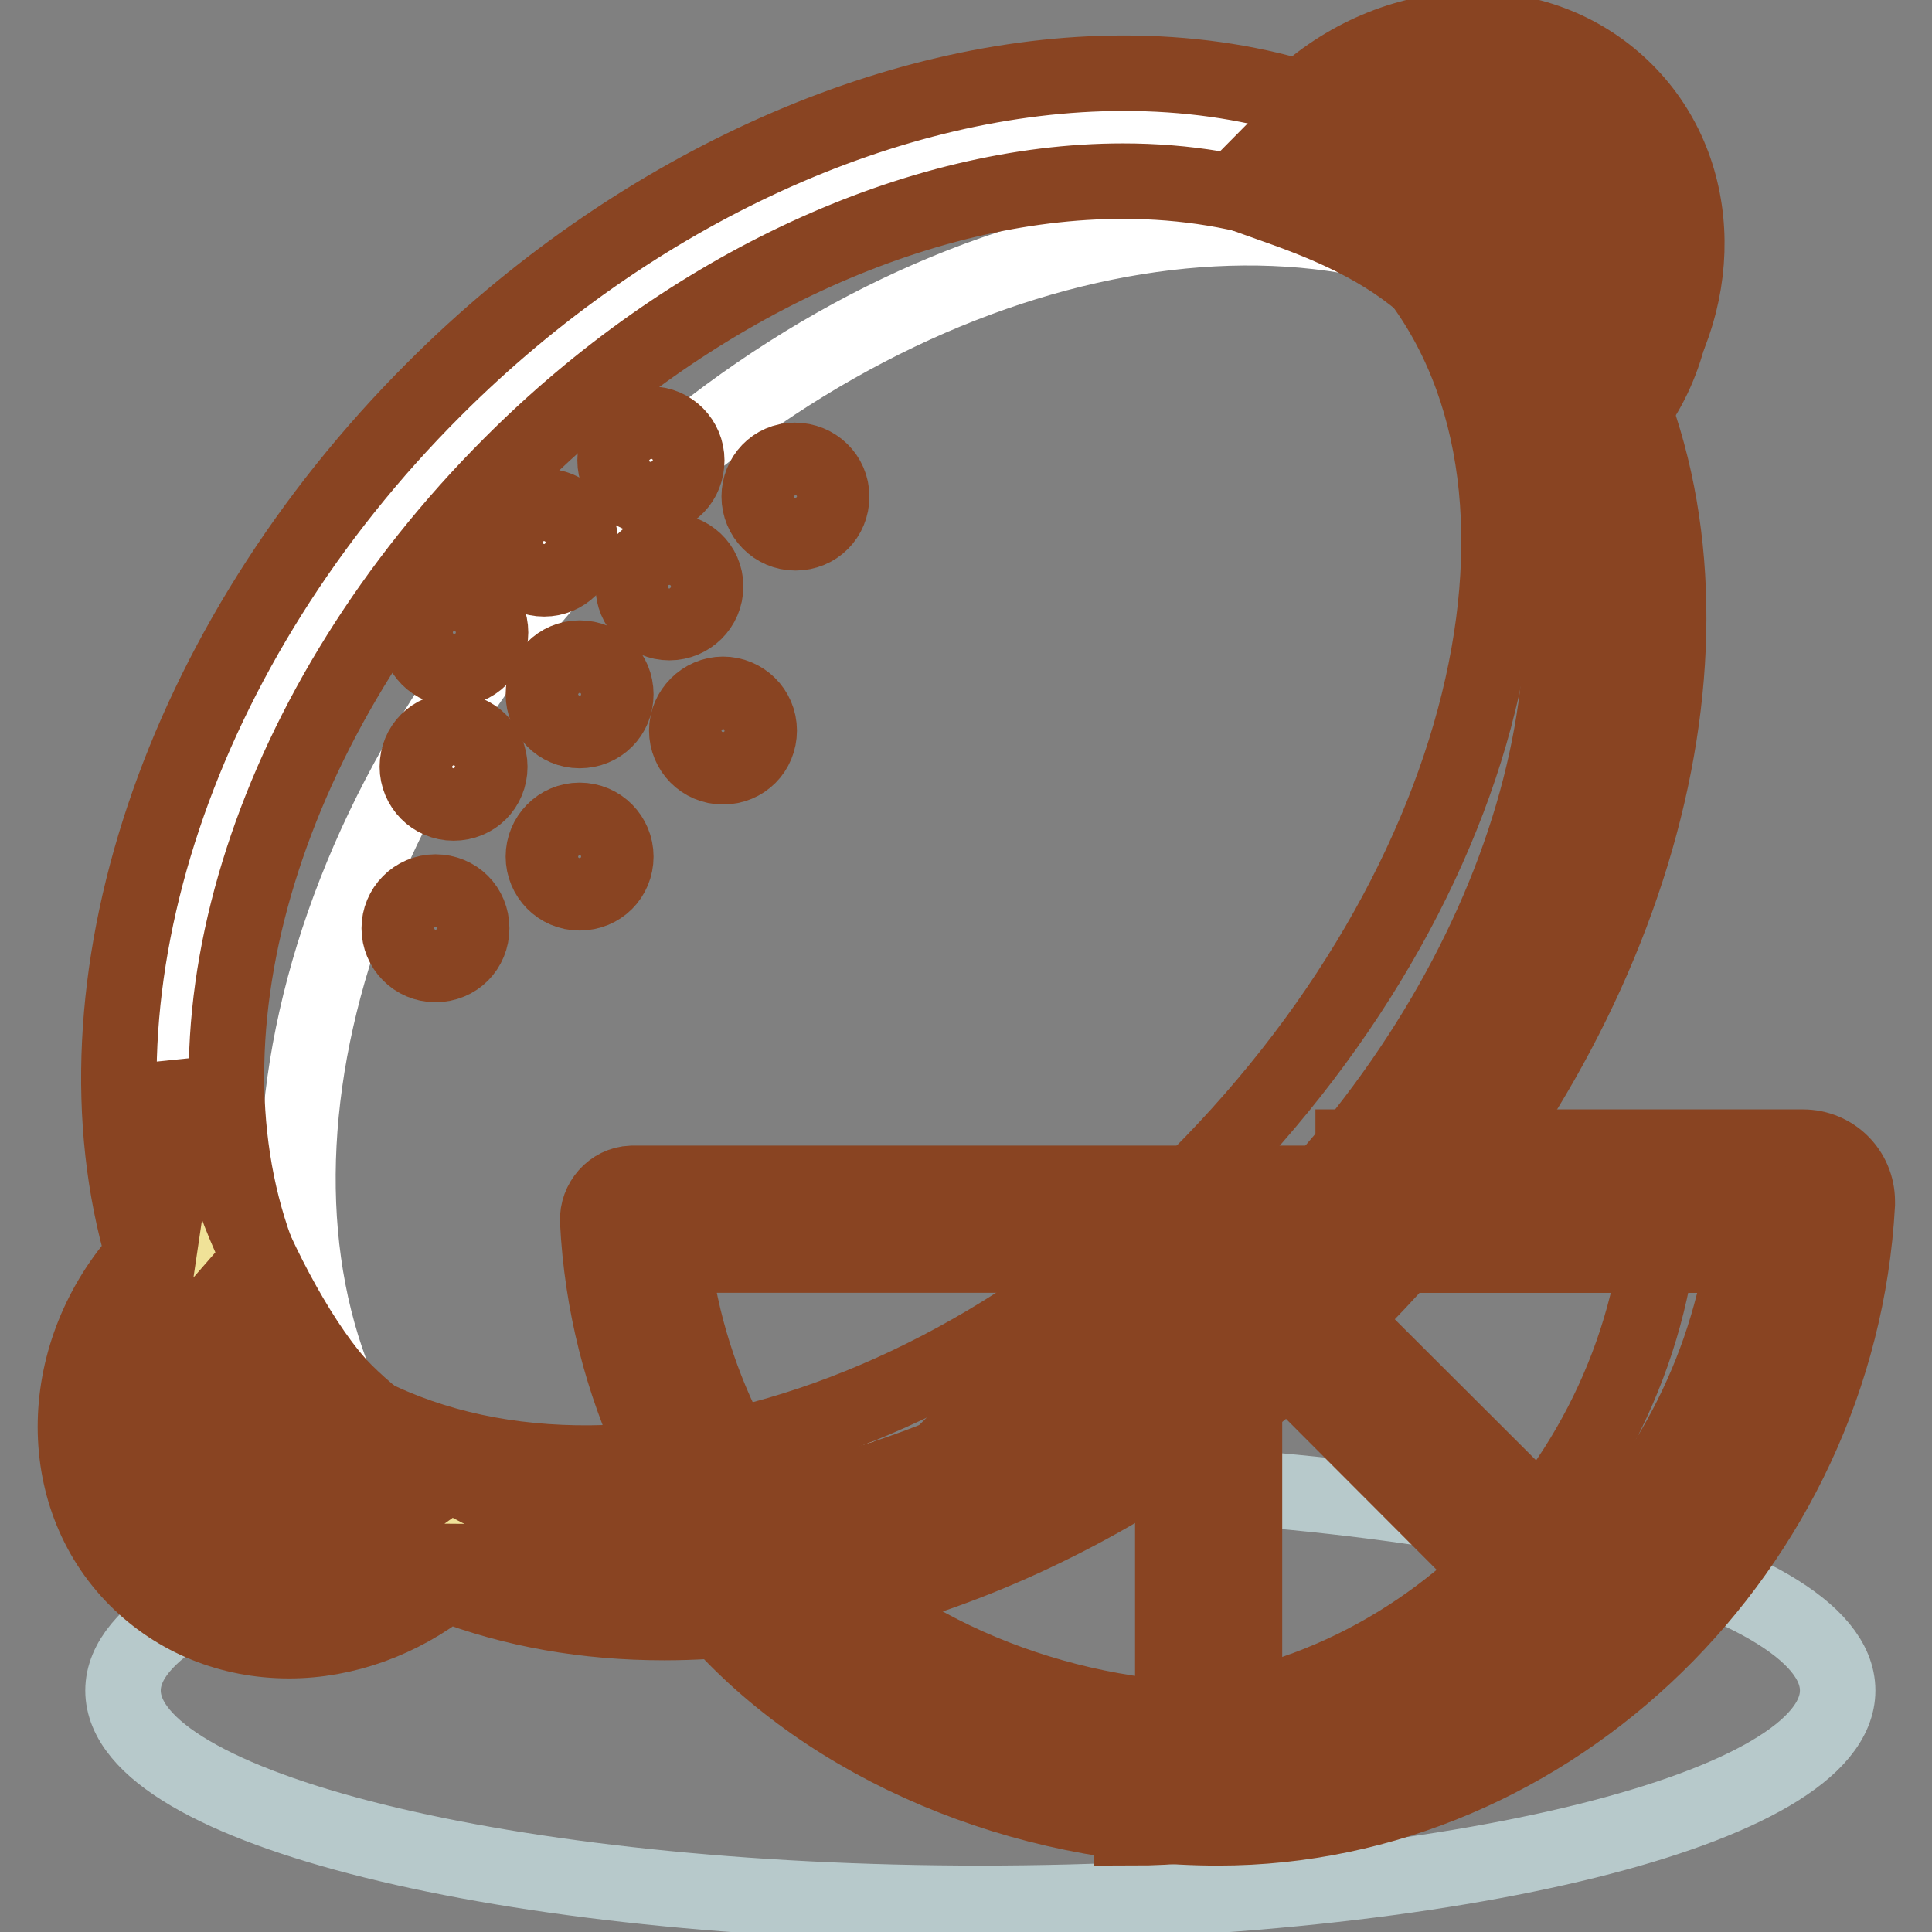
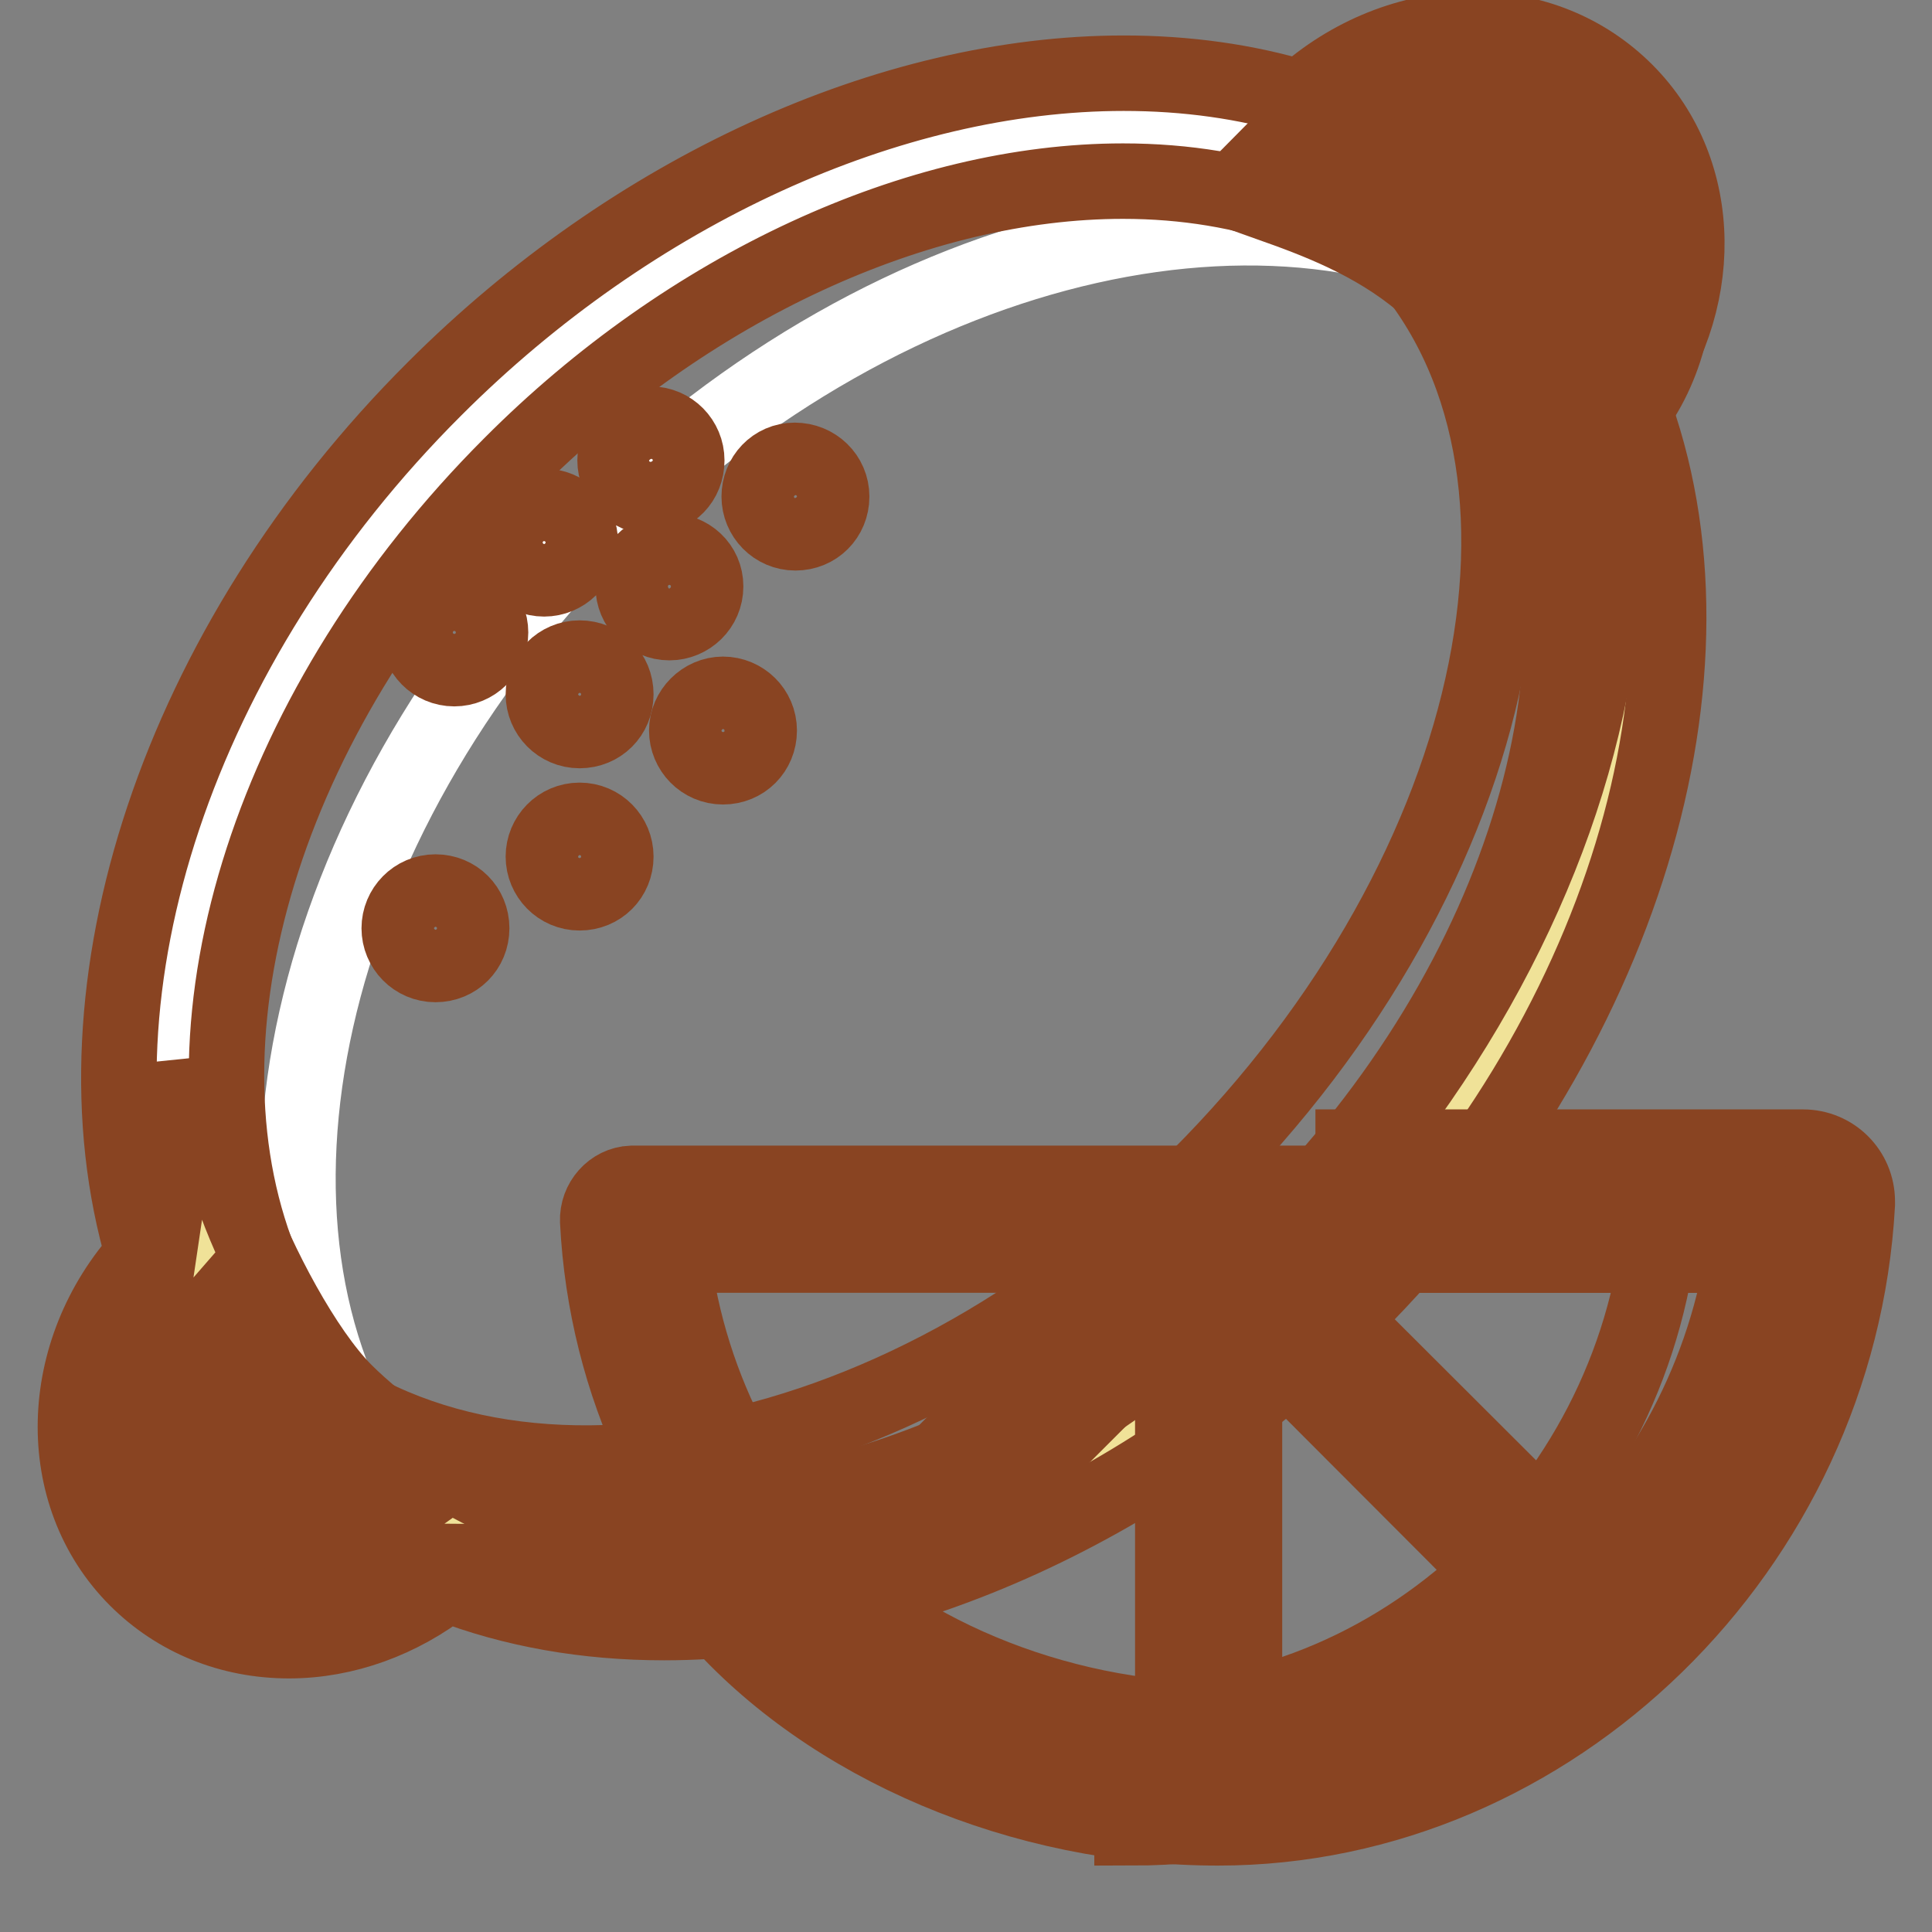
<svg xmlns="http://www.w3.org/2000/svg" version="1.1" x="0px" y="0px" viewBox="0 0 256 256" enable-background="new 0 0 256 256" xml:space="preserve">
  <rect x="0" y="0" width="256" height="256" fill="#808080" stroke="none" />
  <g>
-     <path stroke-width="10" fill-opacity="0" stroke="#b7c9cb" d="M16.3,224c0,15.6,50.9,28.2,113.6,28.2s113.6-12.6,113.6-28.2s-50.9-28.2-113.6-28.2S16.3,208.5,16.3,224 L16.3,224z" />
    <path stroke-width="10" fill-opacity="0" stroke="#f0e298" d="M174.2,168.1C217,125.3,226.8,65.6,196,34.8C165.2,4,105.5,13.7,62.6,56.5l0,0 C19.8,99.4,10.1,159.1,40.9,189.9C71.7,220.7,131.4,210.9,174.2,168.1z" />
-     <path stroke-width="10" fill-opacity="0" stroke="#894422" d="M88,212.6c-20.3,0-37.8-6.7-50.5-19.4C4.9,160.6,14.6,97.8,59.3,53.2C85,27.4,118.5,12,148.9,12 c20.3,0,37.8,6.7,50.5,19.4c16,16,22.4,39.6,18.1,66.3c-4.3,26.2-18.4,52.4-39.8,73.8C151.8,197.2,118.3,212.6,88,212.6z  M148.9,21.5C121,21.5,90,35.9,66,59.9c-40.9,40.9-50.7,97.7-21.8,126.6c10.9,10.9,26,16.6,43.7,16.6c27.9,0,58.9-14.3,82.9-38.3 c20-20,33.2-44.4,37.2-68.6c3.9-23.6-1.6-44.2-15.4-58C181.7,27.3,166.6,21.5,148.9,21.5z" />
    <path stroke-width="10" fill-opacity="0" stroke="#ffffff" d="M79.2,69.9c39.2-39.2,92.6-50.7,125-28.6c-2-3-4.3-5.8-6.9-8.3C166.5,2.2,106.9,11.9,64,54.8 C21.2,97.6,11.5,157.3,42.3,188.1c2.6,2.5,5.3,4.8,8.3,6.9C28.5,162.6,40,109.2,79.2,69.9z" />
    <path stroke-width="10" fill-opacity="0" stroke="#894422" d="M77.5,208c-20.2,0-38.6-6.5-52.1-20l10.1-10.1c28,28,83.3,18.2,123.2-21.8c41.1-41.1,52.3-96.8,25-124.2 l10.1-10.1c32.9,32.9,21.7,97.7-25,144.4C141.6,193.5,107.6,208,77.5,208z" />
    <path stroke-width="10" fill-opacity="0" stroke="#f0e298" d="M176.2,19.2l-4.1,4.1c8.1,3,15.8,6.6,22,12.8c5,5,10.9,14.3,13.8,20.6l2.4-2.4c10-10,8.9-28.4,0.1-37.3 C201.5,8.2,186.2,9.1,176.2,19.2z" />
    <path stroke-width="10" fill-opacity="0" stroke="#894422" d="M206.4,64.9l-2.9-6.2c-2.6-5.7-8.3-14.6-12.8-19.2c-6-6-13.6-9.3-20.2-11.7l-7-2.5l9.3-9.4 c6.1-6.1,14.3-9.6,22.4-9.6c7.1,0,13.7,2.6,18.5,7.5c10.2,10.1,12.3,31.6-0.1,44L206.4,64.9L206.4,64.9z M180.6,21.6 c5.7,2.6,11.7,6,16.9,11.2c4,4,8.3,10.2,11.5,15.7c5.9-8.6,4.3-21.8-2-28c-3-3-7.2-4.7-11.8-4.7C190,15.7,184.8,17.9,180.6,21.6z" />
    <path stroke-width="10" fill-opacity="0" stroke="#f0e298" d="M42.3,187.7c-6.2-6.2-12.6-18.8-15.6-26.9l-1.3,9.2c-10,10-11,25.3-2.1,34.2c8.8,8.8,24.1,7.9,34.2-2.1 l5.1,0C56.2,199.2,47.2,192.7,42.3,187.7z" />
    <path stroke-width="10" fill-opacity="0" stroke="#894422" d="M38.3,215c-7.1,0-13.7-2.6-18.5-7.5c-10.3-10.3-9.8-27.9,1-39.7l3.9-26.3l6.5,17.7 c3,8.2,9.1,19.8,14.5,25.2c4.8,4.8,13.4,10.9,18.8,13.4l20.2,9.3l-25.4-0.2C53.3,212.1,45.8,215,38.3,215z M27.6,174.6 c-7.1,8.1-7.7,19.6-1,26.3c3,3,7.2,4.7,11.8,4.7c4.5,0,9-1.6,12.9-4.4c-4.5-3.1-9.1-6.7-12.3-9.9C34.7,187,30.8,180.6,27.6,174.6z" />
    <path stroke-width="10" fill-opacity="0" stroke="#894422" d="M38.3,217.4c-7.8,0-14.9-2.9-20.2-8.2C6.9,198,7.4,179.1,19,166.3C8.6,130.9,23.6,85.4,57.6,51.5 c26.2-26.2,60.3-41.8,91.3-41.8c8.3,0,16.2,1.1,23.5,3.3c6.4-5.8,14.6-9.1,22.8-9.1c7.8,0,14.9,2.9,20.2,8.2 c10.7,10.7,10.7,28.4,0.7,41.1c13.6,35.7-1.1,84.3-36.8,120.1C153.1,199.4,119,215,88,215c-10.3,0-20-1.7-28.8-5.1 C53.1,214.7,45.7,217.4,38.3,217.4L38.3,217.4z M148.8,24C121.6,24,91.2,38,67.7,61.6c-31.5,31.5-45,73.3-33.8,104.1l1.6,4.3 l-5.1,5.1c-7.2,7.2-8.2,18-2.1,24c2.6,2.6,6.1,4,10.1,4c5,0,10.1-2.2,14-6.1l4-4l4.5,2.1c8,3.7,17.2,5.6,27.2,5.6 c27.3,0,57.6-14.1,81.2-37.6c33.1-33.1,46.2-77.6,32-108.4l-4.7-10.3l8.2,0.1c5.8-7.1,6.3-16.8,0.6-22.4c-2.6-2.6-6.1-4-10.1-4 c-4.6,0-9.3,1.9-13.1,5.2l2.1,9l-12.4-4.5C164.8,25.3,157.1,24,148.8,24z" />
    <path stroke-width="10" fill-opacity="0" stroke="#894422" d="M100.6,65.8c0,2.6,2.1,4.8,4.8,4.8s4.8-2.1,4.8-4.8S108,61,105.3,61S100.6,63.2,100.6,65.8z" />
    <path stroke-width="10" fill-opacity="0" stroke="#894422" d="M83.9,77.7c0,2.6,2.1,4.8,4.8,4.8c2.6,0,4.8-2.1,4.8-4.8S91.3,73,88.6,73C86,73,83.9,75.1,83.9,77.7z" />
    <path stroke-width="10" fill-opacity="0" stroke="#894422" d="M81.5,61c0,2.6,2.1,4.8,4.8,4.8S91,63.7,91,61c0-2.6-2.1-4.8-4.8-4.8S81.5,58.4,81.5,61z" />
    <path stroke-width="10" fill-opacity="0" stroke="#894422" d="M91,96.8c0,2.6,2.1,4.8,4.8,4.8s4.8-2.1,4.8-4.8S98.4,92,95.8,92S91,94.2,91,96.8z" />
    <path stroke-width="10" fill-opacity="0" stroke="#894422" d="M72,113.5c0,2.6,2.1,4.8,4.8,4.8s4.8-2.1,4.8-4.8c0-2.6-2.1-4.8-4.8-4.8S72,110.9,72,113.5z" />
    <path stroke-width="10" fill-opacity="0" stroke="#894422" d="M52.9,123c0,2.6,2.1,4.8,4.8,4.8s4.8-2.1,4.8-4.8s-2.1-4.8-4.8-4.8S52.9,120.4,52.9,123z" />
-     <path stroke-width="10" fill-opacity="0" stroke="#894422" d="M55.3,101.6c0,2.6,2.1,4.8,4.8,4.8s4.8-2.1,4.8-4.8c0-2.6-2.1-4.8-4.8-4.8S55.3,98.9,55.3,101.6z" />
    <path stroke-width="10" fill-opacity="0" stroke="#894422" d="M55.4,83.8c0,2.6,2.1,4.8,4.8,4.8c2.6,0,4.8-2.1,4.8-4.8c0-2.6-2.1-4.8-4.8-4.8 C57.5,79,55.4,81.2,55.4,83.8z" />
    <path stroke-width="10" fill-opacity="0" stroke="#894422" d="M72,92c0,2.6,2.1,4.8,4.8,4.8s4.8-2.1,4.8-4.8s-2.1-4.8-4.8-4.8S72,89.4,72,92z" />
    <path stroke-width="10" fill-opacity="0" stroke="#894422" d="M67.3,71.9c0,2.6,2.1,4.8,4.8,4.8c2.6,0,4.8-2.1,4.8-4.8s-2.1-4.8-4.8-4.8C69.4,67.1,67.3,69.2,67.3,71.9z" />
-     <path stroke-width="10" fill-opacity="0" stroke="#f0e298" d="M83.9,161.6c2.1,41,36,73.5,77.5,73.5c41.5,0,75.4-32.6,77.5-73.5H83.9z" />
    <path stroke-width="10" fill-opacity="0" stroke="#894422" d="M161.4,239.8c-43.8,0-80-34.3-82.2-78c-0.1-2.6,1.9-4.9,4.5-5c0.1,0,0.2,0,0.3,0h155c2.6,0,4.8,2.1,4.8,4.8 c0,0.1,0,0.2,0,0.3C241.3,205.6,205.2,239.8,161.4,239.8z M89.1,166.3c4.4,36.3,35.2,64,72.3,64s67.9-27.7,72.3-64H89.1z" />
    <path stroke-width="10" fill-opacity="0" stroke="#894422" d="M161.4,242.2c-25.9,0-51.5-10.8-66.8-28.3l10.8-9.4c12.5,14.2,34.5,23.4,56,23.4c34.4,0,64.1-27,69.6-61.6 h-51.7V152h59.6c4,0,7.2,3.2,7.2,7.2c0,0.1,0,0.2,0,0.4C243.6,205.1,205.7,242.2,161.4,242.2z" />
    <path stroke-width="10" fill-opacity="0" stroke="#894422" d="M150,242.2v-14.3c36.8,0,68.4-31,70.3-69.1l14.3,0.7C232.3,205.1,194.3,242.2,150,242.2L150,242.2z" />
    <path stroke-width="10" fill-opacity="0" stroke="#894422" d="M155.4,161.6h9.5v73.9h-9.5V161.6z" />
    <path stroke-width="10" fill-opacity="0" stroke="#894422" d="M111.3,219.8l-6.7-6.7l52.3-52.3l6.7,6.7L111.3,219.8z" />
    <path stroke-width="10" fill-opacity="0" stroke="#894422" d="M209.2,219.8L157,167.5l6.7-6.7L216,213L209.2,219.8z" />
  </g>
</svg>